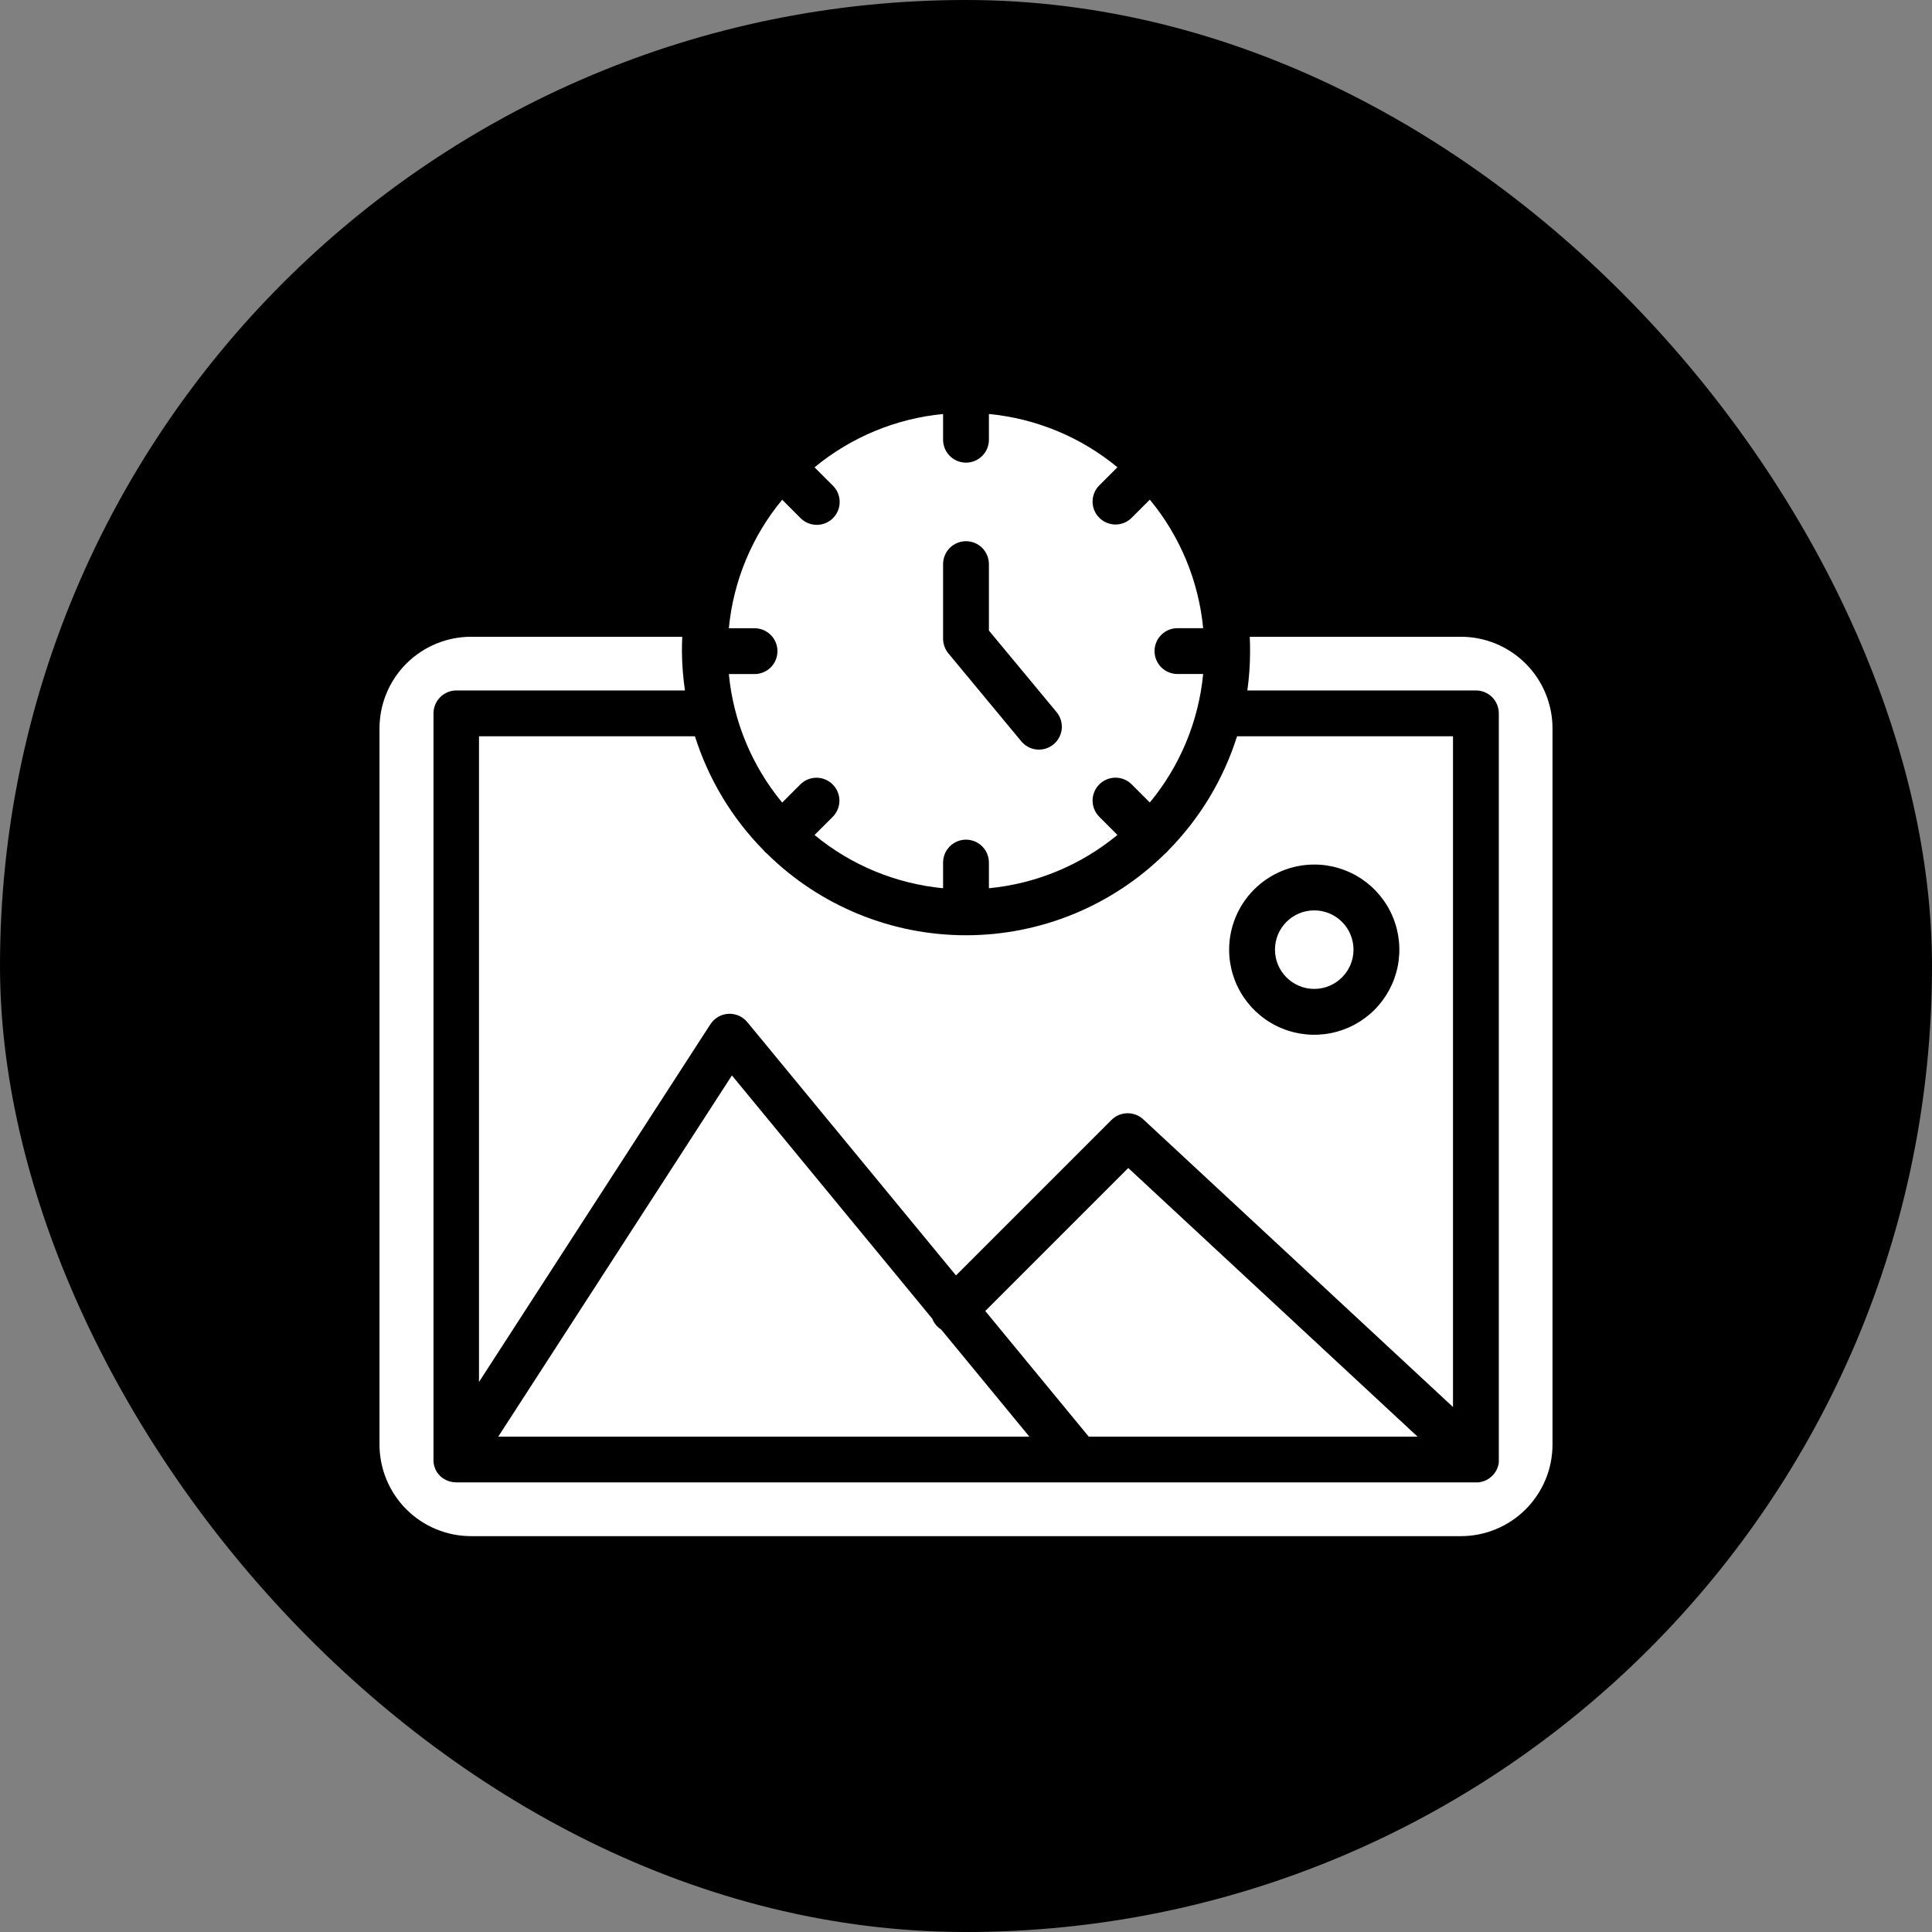
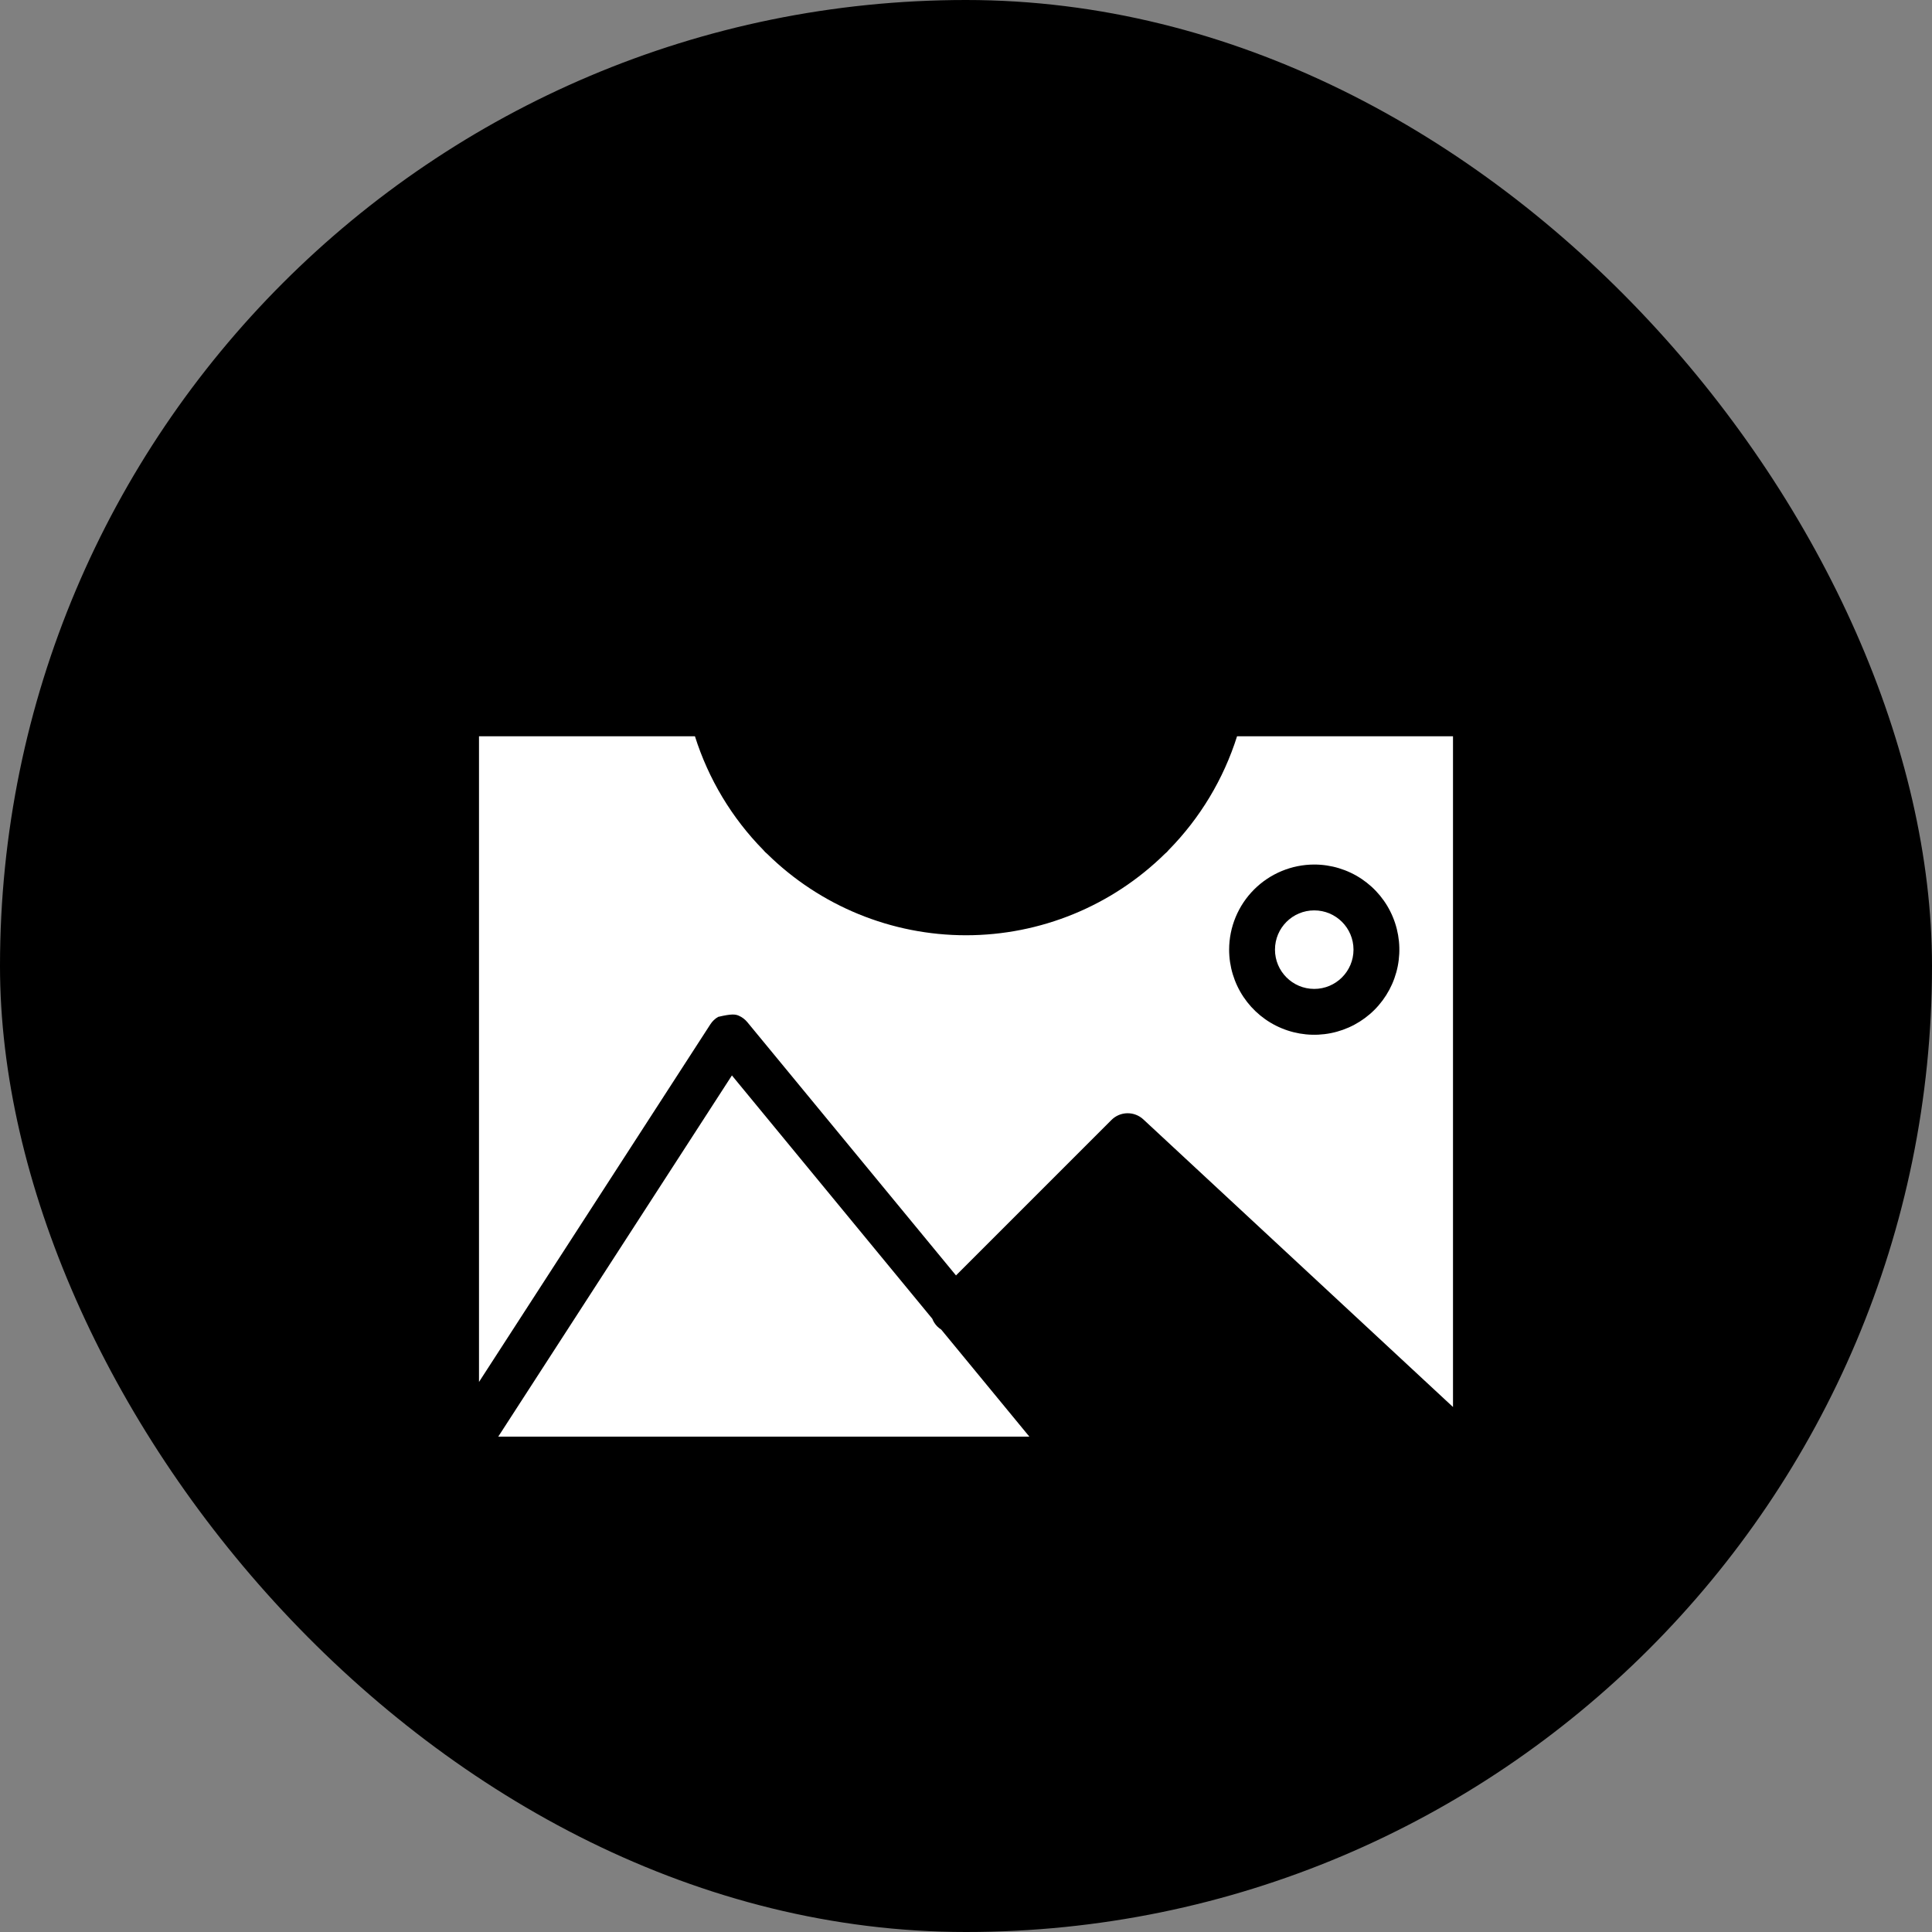
<svg xmlns="http://www.w3.org/2000/svg" width="56" height="56" viewBox="0 0 56 56" fill="none">
  <rect x="0" y="0" width="56" height="56" fill="#808080" stroke="none" />
  <rect width="56" height="56" rx="28" fill="black" />
-   <path d="M13.884 40.057L20.591 29.689C20.648 29.601 20.724 29.528 20.815 29.475C20.905 29.423 21.006 29.392 21.111 29.386C21.215 29.38 21.319 29.399 21.415 29.441C21.511 29.483 21.595 29.547 21.662 29.628L27.71 36.969L32.217 32.462C32.338 32.341 32.502 32.271 32.674 32.268C32.846 32.265 33.013 32.328 33.139 32.445L42.116 40.783V21.341H35.857C35.465 22.581 34.786 23.712 33.874 24.639C33.842 24.68 33.805 24.716 33.765 24.748C32.227 26.261 30.157 27.109 28 27.109C25.843 27.109 23.773 26.261 22.235 24.748C22.195 24.716 22.158 24.68 22.126 24.639C21.214 23.712 20.535 22.581 20.143 21.341H13.884V40.057ZM38.094 25.059C38.582 25.059 39.059 25.204 39.465 25.475C39.87 25.746 40.187 26.131 40.373 26.582C40.56 27.033 40.609 27.529 40.514 28.008C40.419 28.486 40.184 28.926 39.839 29.271C39.494 29.616 39.054 29.851 38.575 29.946C38.097 30.041 37.601 29.992 37.15 29.805C36.699 29.619 36.314 29.302 36.043 28.897C35.772 28.491 35.627 28.014 35.627 27.526C35.628 26.872 35.888 26.245 36.35 25.783C36.813 25.32 37.44 25.06 38.094 25.059Z" fill="white" />
+   <path d="M13.884 40.057L20.591 29.689C20.648 29.601 20.724 29.528 20.815 29.475C21.215 29.38 21.319 29.399 21.415 29.441C21.511 29.483 21.595 29.547 21.662 29.628L27.71 36.969L32.217 32.462C32.338 32.341 32.502 32.271 32.674 32.268C32.846 32.265 33.013 32.328 33.139 32.445L42.116 40.783V21.341H35.857C35.465 22.581 34.786 23.712 33.874 24.639C33.842 24.68 33.805 24.716 33.765 24.748C32.227 26.261 30.157 27.109 28 27.109C25.843 27.109 23.773 26.261 22.235 24.748C22.195 24.716 22.158 24.68 22.126 24.639C21.214 23.712 20.535 22.581 20.143 21.341H13.884V40.057ZM38.094 25.059C38.582 25.059 39.059 25.204 39.465 25.475C39.87 25.746 40.187 26.131 40.373 26.582C40.56 27.033 40.609 27.529 40.514 28.008C40.419 28.486 40.184 28.926 39.839 29.271C39.494 29.616 39.054 29.851 38.575 29.946C38.097 30.041 37.601 29.992 37.15 29.805C36.699 29.619 36.314 29.302 36.043 28.897C35.772 28.491 35.627 28.014 35.627 27.526C35.628 26.872 35.888 26.245 36.35 25.783C36.813 25.32 37.44 25.06 38.094 25.059Z" fill="white" />
  <path d="M38.094 28.664C38.722 28.664 39.232 28.154 39.232 27.526C39.232 26.897 38.722 26.388 38.094 26.388C37.465 26.388 36.956 26.897 36.956 27.526C36.956 28.154 37.465 28.664 38.094 28.664Z" fill="white" />
  <path d="M27.17 38.45C27.105 38.385 27.055 38.308 27.022 38.223L21.215 31.172L14.442 41.642H29.837L27.283 38.54C27.242 38.514 27.204 38.484 27.17 38.45Z" fill="white" />
-   <path d="M41.089 41.642L32.703 33.855L28.558 38L31.558 41.642H41.089Z" fill="white" />
-   <path d="M42.348 18.457H36.224C36.231 18.595 36.235 18.734 36.234 18.874C36.234 19.255 36.208 19.636 36.155 20.013H42.78C42.956 20.013 43.125 20.083 43.25 20.207C43.374 20.332 43.444 20.501 43.444 20.677V42.306V42.325V42.36V42.391C43.444 42.391 43.441 42.413 43.439 42.424C43.437 42.435 43.435 42.445 43.433 42.456C43.431 42.467 43.428 42.477 43.424 42.487C43.421 42.497 43.418 42.508 43.415 42.518C43.412 42.529 43.408 42.539 43.404 42.549L43.392 42.578C43.387 42.588 43.382 42.598 43.377 42.608C43.372 42.618 43.367 42.627 43.362 42.636L43.344 42.664L43.327 42.691L43.307 42.717C43.3 42.726 43.293 42.735 43.285 42.743L43.273 42.758L43.264 42.766C43.255 42.776 43.246 42.785 43.236 42.793L43.214 42.813L43.186 42.836C43.178 42.842 43.17 42.848 43.161 42.854C43.153 42.859 43.141 42.867 43.131 42.873L43.105 42.889L43.066 42.908L43.046 42.917C42.984 42.943 42.919 42.96 42.853 42.967C42.836 42.968 42.818 42.968 42.801 42.967H13.215C13.189 42.967 13.163 42.965 13.137 42.961L13.112 42.957C13.09 42.954 13.068 42.949 13.046 42.943L13.029 42.939C13.002 42.931 12.975 42.921 12.949 42.91L12.934 42.902C12.912 42.891 12.889 42.879 12.868 42.865L12.86 42.86C12.858 42.861 12.857 42.861 12.855 42.86C12.844 42.853 12.834 42.845 12.822 42.837L12.801 42.821L12.778 42.8L12.752 42.777L12.741 42.764C12.715 42.737 12.691 42.708 12.67 42.678C12.659 42.66 12.648 42.643 12.638 42.625C12.628 42.607 12.622 42.592 12.614 42.574V42.569C12.606 42.55 12.598 42.53 12.592 42.51C12.587 42.495 12.584 42.48 12.58 42.464L12.576 42.447C12.576 42.436 12.572 42.424 12.57 42.413C12.568 42.401 12.57 42.392 12.565 42.382V42.356C12.565 42.342 12.565 42.328 12.565 42.315V20.677C12.565 20.501 12.635 20.332 12.76 20.207C12.884 20.083 13.053 20.013 13.229 20.013H19.854C19.798 19.636 19.769 19.255 19.766 18.874C19.766 18.734 19.769 18.595 19.776 18.457H13.652C12.949 18.458 12.275 18.738 11.778 19.235C11.281 19.732 11.001 20.406 11 21.109V41.874C11.001 42.577 11.281 43.251 11.778 43.748C12.275 44.245 12.949 44.525 13.652 44.526H42.348C43.051 44.525 43.725 44.245 44.222 43.748C44.719 43.251 44.999 42.577 45 41.874V21.109C44.999 20.406 44.719 19.732 44.222 19.235C43.725 18.738 43.051 18.458 42.348 18.457Z" fill="white" />
-   <path d="M21.871 19.538H21.126C21.257 20.907 21.796 22.204 22.672 23.263L23.197 22.738C23.321 22.613 23.49 22.543 23.666 22.543C23.843 22.543 24.012 22.613 24.136 22.738C24.261 22.862 24.331 23.031 24.331 23.207C24.331 23.383 24.261 23.552 24.137 23.677L23.61 24.203C24.67 25.078 25.968 25.615 27.336 25.746V25.002C27.336 24.826 27.406 24.657 27.53 24.533C27.655 24.408 27.824 24.338 28 24.338C28.176 24.338 28.345 24.408 28.47 24.533C28.594 24.657 28.664 24.826 28.664 25.002V25.746C30.032 25.615 31.33 25.077 32.389 24.201L31.863 23.675C31.802 23.613 31.753 23.54 31.72 23.459C31.686 23.379 31.669 23.292 31.669 23.205C31.669 23.118 31.686 23.032 31.72 22.951C31.753 22.87 31.802 22.797 31.864 22.736C31.925 22.674 31.999 22.625 32.079 22.592C32.16 22.558 32.246 22.541 32.334 22.541C32.421 22.541 32.507 22.558 32.588 22.592C32.668 22.625 32.742 22.674 32.803 22.736L33.328 23.261C34.204 22.202 34.743 20.905 34.874 19.536H34.129C33.953 19.536 33.784 19.466 33.659 19.342C33.535 19.217 33.465 19.049 33.465 18.872C33.465 18.696 33.535 18.527 33.659 18.403C33.784 18.278 33.953 18.208 34.129 18.208H34.874C34.743 16.84 34.205 15.542 33.328 14.483L32.803 15.008C32.679 15.133 32.51 15.203 32.334 15.203C32.157 15.203 31.988 15.133 31.864 15.008C31.739 14.884 31.669 14.715 31.669 14.539C31.669 14.363 31.739 14.194 31.863 14.069L32.389 13.544C31.33 12.669 30.032 12.131 28.664 12V12.746C28.664 12.922 28.594 13.091 28.47 13.215C28.345 13.34 28.176 13.41 28 13.41C27.824 13.41 27.655 13.34 27.53 13.215C27.406 13.091 27.336 12.922 27.336 12.746V12C25.968 12.132 24.67 12.67 23.61 13.546L24.136 14.071C24.199 14.133 24.25 14.206 24.285 14.287C24.319 14.368 24.338 14.455 24.338 14.543C24.339 14.631 24.323 14.719 24.289 14.8C24.256 14.882 24.206 14.956 24.144 15.018C24.082 15.081 24.008 15.13 23.926 15.164C23.844 15.197 23.757 15.214 23.669 15.213C23.581 15.212 23.493 15.194 23.412 15.159C23.331 15.124 23.258 15.074 23.197 15.01L22.672 14.485C21.795 15.544 21.257 16.842 21.126 18.21H21.871C22.047 18.21 22.216 18.28 22.341 18.405C22.465 18.529 22.535 18.698 22.535 18.874C22.535 19.05 22.465 19.219 22.341 19.344C22.216 19.468 22.047 19.538 21.871 19.538ZM27.336 16.351C27.336 16.175 27.406 16.006 27.53 15.881C27.655 15.757 27.824 15.687 28 15.687C28.176 15.687 28.345 15.757 28.47 15.881C28.594 16.006 28.664 16.175 28.664 16.351V18.277L30.619 20.633C30.676 20.7 30.719 20.777 30.746 20.861C30.773 20.945 30.783 21.033 30.776 21.121C30.768 21.209 30.743 21.294 30.702 21.372C30.662 21.45 30.606 21.519 30.538 21.575C30.47 21.631 30.392 21.673 30.308 21.699C30.224 21.725 30.135 21.733 30.048 21.725C29.96 21.716 29.875 21.69 29.798 21.648C29.721 21.606 29.652 21.549 29.597 21.481L27.489 18.938C27.39 18.818 27.336 18.669 27.336 18.514V16.351Z" fill="white" />
</svg>